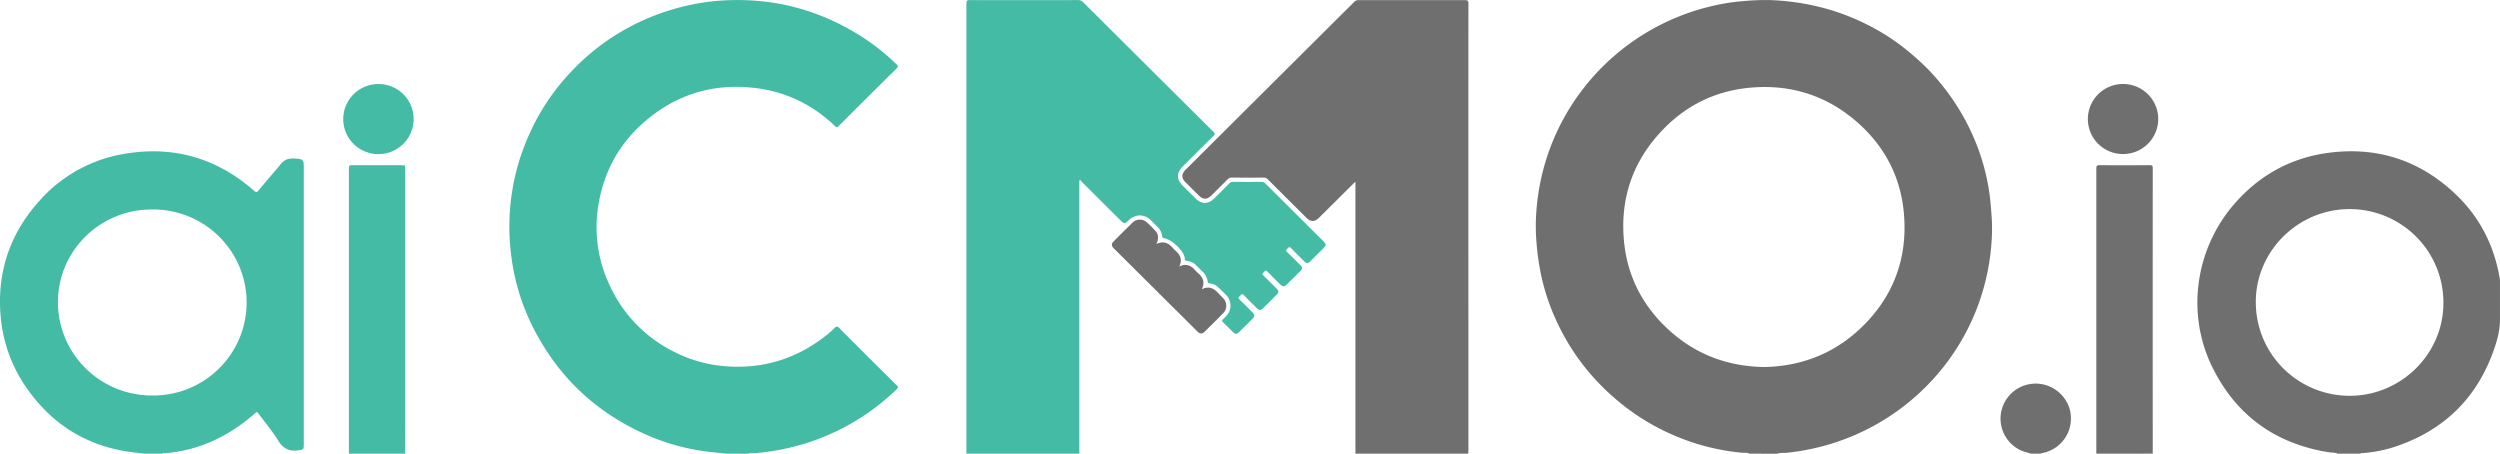
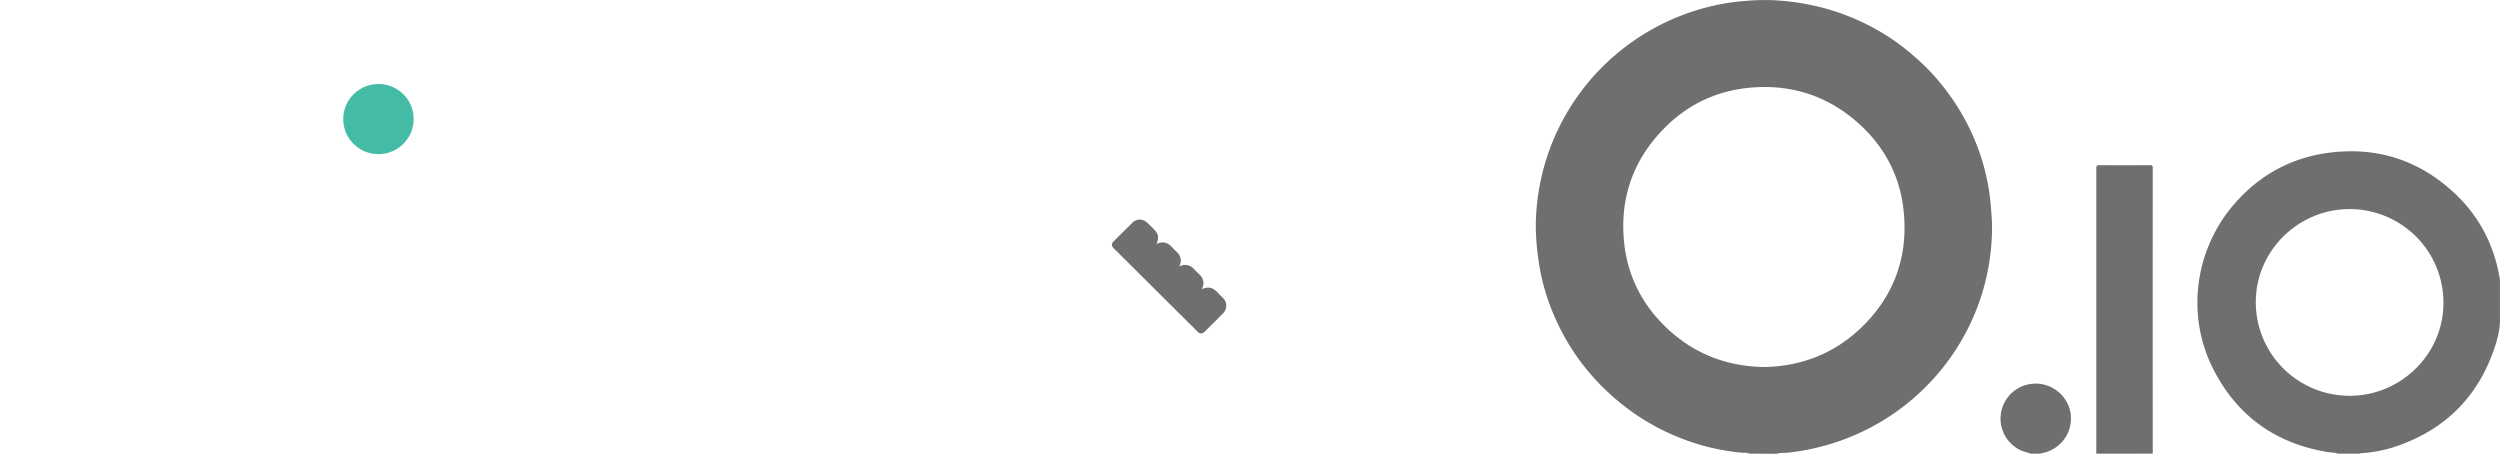
<svg xmlns="http://www.w3.org/2000/svg" fill="none" viewBox="0 0 766 139">
  <g clip-path="url(#a)">
    <path fill="#6F6F6F" d="M536.054 139c-.79-.393-1.664-.225-2.481-.3a67.577 67.577 0 0 1-8.284-1.304 66.438 66.438 0 0 1-9.801-2.951 69.97 69.97 0 0 1-14.473-7.577 73.536 73.536 0 0 1-8.51-6.871 68.888 68.888 0 0 1-15.619-21.702 66.078 66.078 0 0 1-4.88-14.955 79.668 79.668 0 0 1-1.22-9.009 59.337 59.337 0 0 1-.085-8.973 69.741 69.741 0 0 1 6.571-25.47A69.781 69.781 0 0 1 496.795 15.3a70.153 70.153 0 0 1 28.366-13.587 62.985 62.985 0 0 1 9.224-1.391 69.074 69.074 0 0 1 8.053-.292 73.7 73.7 0 0 1 18.343 2.991 71.025 71.025 0 0 1 14.642 6.296 64.158 64.158 0 0 1 9.535 6.627 75.192 75.192 0 0 1 5.976 5.465 70.566 70.566 0 0 1 9.762 12.813 68.323 68.323 0 0 1 6.726 15.26 66.912 66.912 0 0 1 2.152 9.844c.355 2.576.524 5.156.71 7.745a55.03 55.03 0 0 1-.066 6.892 69.01 69.01 0 0 1-10.552 32.558 69.84 69.84 0 0 1-18.913 19.825 70.167 70.167 0 0 1-25.115 11.058 71.377 71.377 0 0 1-8.119 1.325c-.999.107-2.037-.075-3.009.305l-8.456-.035Zm4.436-26.544c12.26-.23 22.869-4.688 31.419-13.697 8.55-9.008 12.33-19.882 11.536-32.208-.732-11.624-5.622-21.433-14.416-29.13-9.056-7.925-19.74-11.486-31.786-10.634-10.871.76-20.175 5.099-27.705 12.91-9.26 9.6-13.235 21.18-11.926 34.391 1.016 10.286 5.417 19.087 12.933 26.275 8.32 7.931 18.272 11.881 29.95 12.093h-.005Z" />
-     <path fill="#44BBA4" d="M296.106 139V1.056c0-.83.209-1.03 1.038-1.03 11.066.033 22.134.033 33.202 0a2.016 2.016 0 0 1 1.54.659 56247.089 56247.089 0 0 0 39.933 39.723c.528.526.444.778-.027 1.26-3.155 3.092-6.274 6.216-9.402 9.33-1.93 1.918-1.948 3.938-.049 5.846a465.869 465.869 0 0 0 4.025 4.003c1.775 1.745 3.847 1.767 5.626 0 1.556-1.523 3.1-3.06 4.632-4.613a1.525 1.525 0 0 1 1.202-.512c2.902.02 5.806.02 8.71 0a1.546 1.546 0 0 1 1.198.512l17.748 17.673c.888.884.91 1.264.031 2.139-1.319 1.316-2.64 2.63-3.962 3.94-.825.818-1.202.822-2.006 0-1.331-1.325-2.662-2.602-3.953-3.954-.483-.512-.728-.278-1.078.093-.351.371-.71.6-.129 1.14 1.385 1.29 2.698 2.65 4.033 3.976.693.694.697 1.123 0 1.812a794.175 794.175 0 0 1-4.206 4.184c-.648.64-1.189.64-1.854 0-1.332-1.326-2.711-2.651-3.994-4.012-.492-.517-.741-.274-1.078.102-.337.375-.767.574-.164 1.135 1.367 1.268 2.662 2.611 3.993 3.928.772.773.781 1.193 0 1.953a774.613 774.613 0 0 1-4.144 4.122c-.657.65-1.189.645-1.846 0-1.331-1.326-2.715-2.651-3.993-4.02-.546-.584-.799-.208-1.131.15-.333.357-.866.587-.209 1.192 1.331 1.25 2.618 2.572 3.913 3.87.826.831.821 1.255 0 2.086a834.384 834.384 0 0 1-4.028 4.003c-.732.72-1.176.72-1.899 0-1.025-1.003-2.024-2.032-3.062-3.022-.359-.345-.346-.57 0-.884.448-.4.865-.835 1.247-1.299a4.506 4.506 0 0 0-.071-5.902c-.852-.95-1.801-1.834-2.742-2.718a4.083 4.083 0 0 0-2.485-1.073c-.421-.035-.594-.155-.639-.588a5.082 5.082 0 0 0-1.775-3.243c-.585-.552-1.135-1.135-1.712-1.692a4.444 4.444 0 0 0-2.796-1.383c-.474-.035-.758-.176-.727-.711a2.106 2.106 0 0 0-.12-.672c-.595-2.085-3.993-5.209-6.132-5.562-.488-.084-.648-.212-.705-.711a4.554 4.554 0 0 0-1.394-2.784c-.696-.68-1.375-1.383-2.076-2.059-1.988-1.908-4.712-1.904-6.727 0-1.331 1.264-1.331 1.264-2.662-.04a42303.94 42303.94 0 0 1-11.642-11.588 6.55 6.55 0 0 1-.551-.703c-.408.186-.301.416-.301.592v83.062c.007.083.02.166.04.247l-34.64-.013Zm-73.485 0c-1.593-.164-3.186-.318-4.779-.491a66.803 66.803 0 0 1-19.86-5.332c-15.851-7.019-27.567-18.303-35.145-33.852a66.97 66.97 0 0 1-6.327-22.13 68.604 68.604 0 0 1 5.906-36.592 67.757 67.757 0 0 1 12.161-18.19 69.342 69.342 0 0 1 30.411-19.197A68.156 68.156 0 0 1 221.88.124c15.383-.831 29.515 2.977 42.431 11.292a68.263 68.263 0 0 1 10.462 8.364c.466.442.444.68 0 1.136a4837.977 4837.977 0 0 0-17.81 17.712c-.39.389-.603.504-1.074.053-6.784-6.526-14.872-10.506-24.212-11.682-13.023-1.639-24.59 1.883-34.453 10.533-7.672 6.734-12.242 15.256-13.875 25.281a41.48 41.48 0 0 0 3.448 24.596 42.282 42.282 0 0 0 19.394 20.2 41.757 41.757 0 0 0 16.532 4.643c11.496.782 21.71-2.492 30.668-9.675a25.228 25.228 0 0 0 2.37-2.121c.51-.535.785-.553 1.331 0a2515.08 2515.08 0 0 0 15.338 15.3c.79.791 1.562 1.604 2.388 2.359.443.411.443.654 0 1.074a70.055 70.055 0 0 1-38.722 19.1 52.982 52.982 0 0 1-5.91.587 1.823 1.823 0 0 0-1.012.146l-6.553-.022Z" />
-     <path fill="#6F6F6F" d="M415.301 139V55.669c-.342.331-.568.534-.781.746l-10.311 10.246c-1.407 1.396-2.609 1.396-3.994 0a5460.4 5460.4 0 0 1-11.762-11.712 1.622 1.622 0 0 0-1.278-.535c-3.215.026-6.435.026-9.659 0a1.782 1.782 0 0 0-1.433.579c-1.62 1.657-3.279 3.287-4.93 4.917-1.287 1.277-2.542 1.282-3.824 0a539.604 539.604 0 0 1-4.145-4.126c-1.224-1.233-1.211-2.497.036-3.738l47.103-46.89c1.544-1.538 3.106-3.053 4.645-4.595a1.555 1.555 0 0 1 1.221-.513h32.771c.848 0 .963.292.963 1.025a93603.77 93603.77 0 0 0 0 100.545v36.286c0 .371-.053.738-.08 1.109L415.301 139Z" />
-     <path fill="#44BBA4" d="M44.259 139c-1.362-.159-2.729-.301-4.087-.482-13.177-1.767-23.631-8.076-31.396-18.781A44.783 44.783 0 0 1 .244 97.421C-1.06 83.839 2.84 71.86 11.935 61.682A44.493 44.493 0 0 1 38.82 47.018c14.85-2.346 27.904 1.63 39.148 11.523.465.41.665.495 1.104-.031 2.365-2.837 4.792-5.62 7.157-8.461 1.198-1.445 2.76-1.569 4.437-1.454 2.134.137 2.414.39 2.418 2.519v84.851c0 1.798-.08 1.793-1.841 2.032-2.693.371-4.548-.636-5.954-2.929-1.828-2.978-4.105-5.651-6.172-8.465-.444-.579-.68-.217-1.007.066-5.125 4.475-10.813 8.006-17.305 10.14a42.365 42.365 0 0 1-10.529 2.054c-.23-.029-.462.02-.66.137H44.26Zm2.134-17.823c3.8.073 7.577-.608 11.11-2.004a28.619 28.619 0 0 0 9.468-6.126 28.483 28.483 0 0 0 6.352-9.295 28.399 28.399 0 0 0 .04-22.044 28.494 28.494 0 0 0-6.316-9.32 28.635 28.635 0 0 0-9.445-6.16A28.73 28.73 0 0 0 46.5 64.183c-15.885-.018-28.752 12.693-28.752 28.426a28.574 28.574 0 0 0 8.406 20.166 28.819 28.819 0 0 0 20.239 8.402Z" />
    <path fill="#6F6F6F" d="M716.315 139c-.968-.384-2.006-.305-3.009-.468-16.23-2.651-28.139-11.293-35.393-25.917-8.16-16.454-5.325-36.477 6.85-50.314 7.406-8.444 16.723-13.701 27.869-15.367 15.086-2.209 28.326 1.873 39.454 12.274 7.618 7.113 12.13 15.945 13.852 26.19.047.342.064.686.053 1.03v11.58c0 2.987-.732 5.837-1.677 8.62-5.174 15.252-15.503 25.369-30.868 30.375a41.358 41.358 0 0 1-9.704 1.838c-.182 0-.412-.071-.537.159h-6.89Zm3.611-17.726c15.747 0 28.721-12.812 28.734-28.378a28.502 28.502 0 0 0-2.121-11.008 28.598 28.598 0 0 0-6.205-9.353 28.743 28.743 0 0 0-9.336-6.261 28.846 28.846 0 0 0-11.036-2.21c-15.765-.031-28.774 12.812-28.783 28.413a28.549 28.549 0 0 0 2.143 11.004 28.65 28.65 0 0 0 6.221 9.343 28.766 28.766 0 0 0 9.345 6.25 28.867 28.867 0 0 0 11.038 2.2Z" />
-     <path fill="#44BBA4" d="M106.874 139c0-.371.026-.742.026-1.113v-85.97c0-1.29 0-1.29 1.331-1.29h14.673c1.247 0 1.247 0 1.247 1.207v77.813c0 3.119 0 6.234-.022 9.353h-17.255Z" />
    <path fill="#6F6F6F" d="M642.31 139V51.67c0-.839.169-1.073 1.056-1.064 5.116.048 10.232.04 15.348 0 .723 0 .887.185.887.883-.018 28.883-.018 57.765 0 86.645v.857L642.31 139Zm-20.006 0c-1.158-.376-2.352-.61-3.456-1.171a10.746 10.746 0 0 1-4.995-5.293 10.686 10.686 0 0 1-.465-7.249 10.733 10.733 0 0 1 4.277-5.884 10.818 10.818 0 0 1 7.062-1.822c5.324.49 9.592 4.913 9.796 10.126a10.728 10.728 0 0 1-2.317 7.219 10.81 10.81 0 0 1-6.521 3.906c-.164.027-.355 0-.444.168h-2.937ZM361.521 81.55c1.774-.76 3.234-.344 4.49 1.056.341.387.707.752 1.096 1.092 1.513 1.325 2.156 2.84 1.122 4.94 2.188-1.105 3.723-.301 5.072 1.219.475.534 1.029 1.003 1.508 1.533a3.266 3.266 0 0 1-.026 4.573c-1.877 1.93-3.803 3.817-5.724 5.703-.692.681-1.411.663-2.108-.03a103191 103191 0 0 1-25.734-25.59c-.71-.703-.714-1.388 0-2.086a489.442 489.442 0 0 1 5.733-5.695 3.17 3.17 0 0 1 4.437-.132c.925.813 1.8 1.68 2.622 2.598 1.06 1.17.994 2.522.315 4.042 2.125-1.051 3.669-.353 4.996 1.175.344.385.71.75 1.096 1.092 1.371 1.241 1.775 2.69 1.003 4.418-.027.062-.089.172-.076.185.08.049.142-.004.178-.092Z" />
    <path fill="#44BBA4" d="M126.733 36.52a10.704 10.704 0 0 1-1.837 5.96 10.78 10.78 0 0 1-4.854 3.939 10.826 10.826 0 0 1-6.234.588 10.794 10.794 0 0 1-5.51-2.96 10.696 10.696 0 0 1-2.29-11.712 10.742 10.742 0 0 1 3.993-4.803A10.811 10.811 0 0 1 116 25.75a10.774 10.774 0 0 1 7.62 3.16 10.657 10.657 0 0 1 3.113 7.612Z" />
-     <path fill="#6F6F6F" d="M639.724 36.454c.001-2.124.636-4.2 1.823-5.964a10.766 10.766 0 0 1 4.845-3.948 10.822 10.822 0 0 1 6.232-.6 10.792 10.792 0 0 1 5.515 2.95 10.72 10.72 0 0 1 2.938 5.505 10.687 10.687 0 0 1-.631 6.203 10.743 10.743 0 0 1-3.987 4.806 10.813 10.813 0 0 1-5.998 1.789 10.786 10.786 0 0 1-7.606-3.153 10.701 10.701 0 0 1-3.131-7.588Z" />
  </g>
  <defs>
    <clipPath id="a">
      <path fill="#fff" d="M0 0h766v139H0z" />
    </clipPath>
  </defs>
</svg>